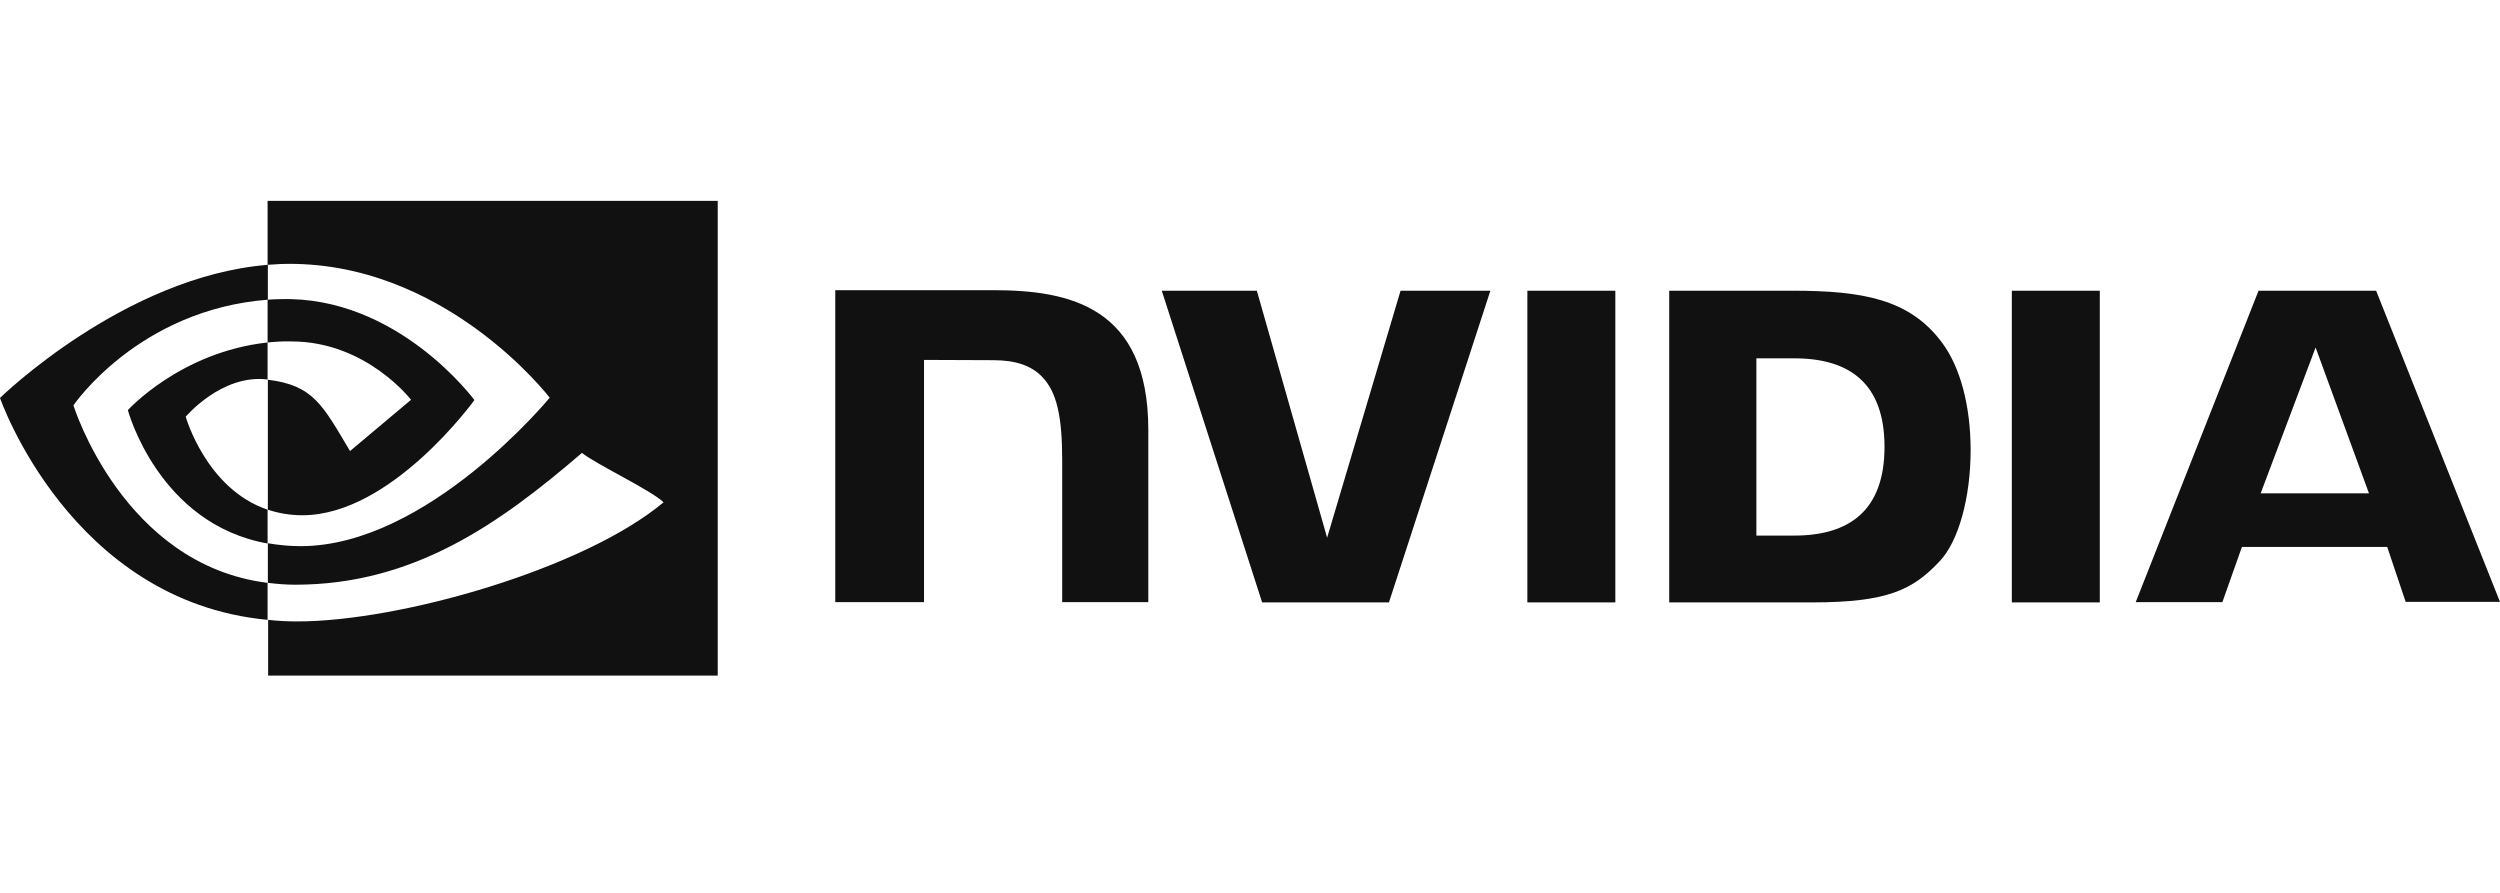
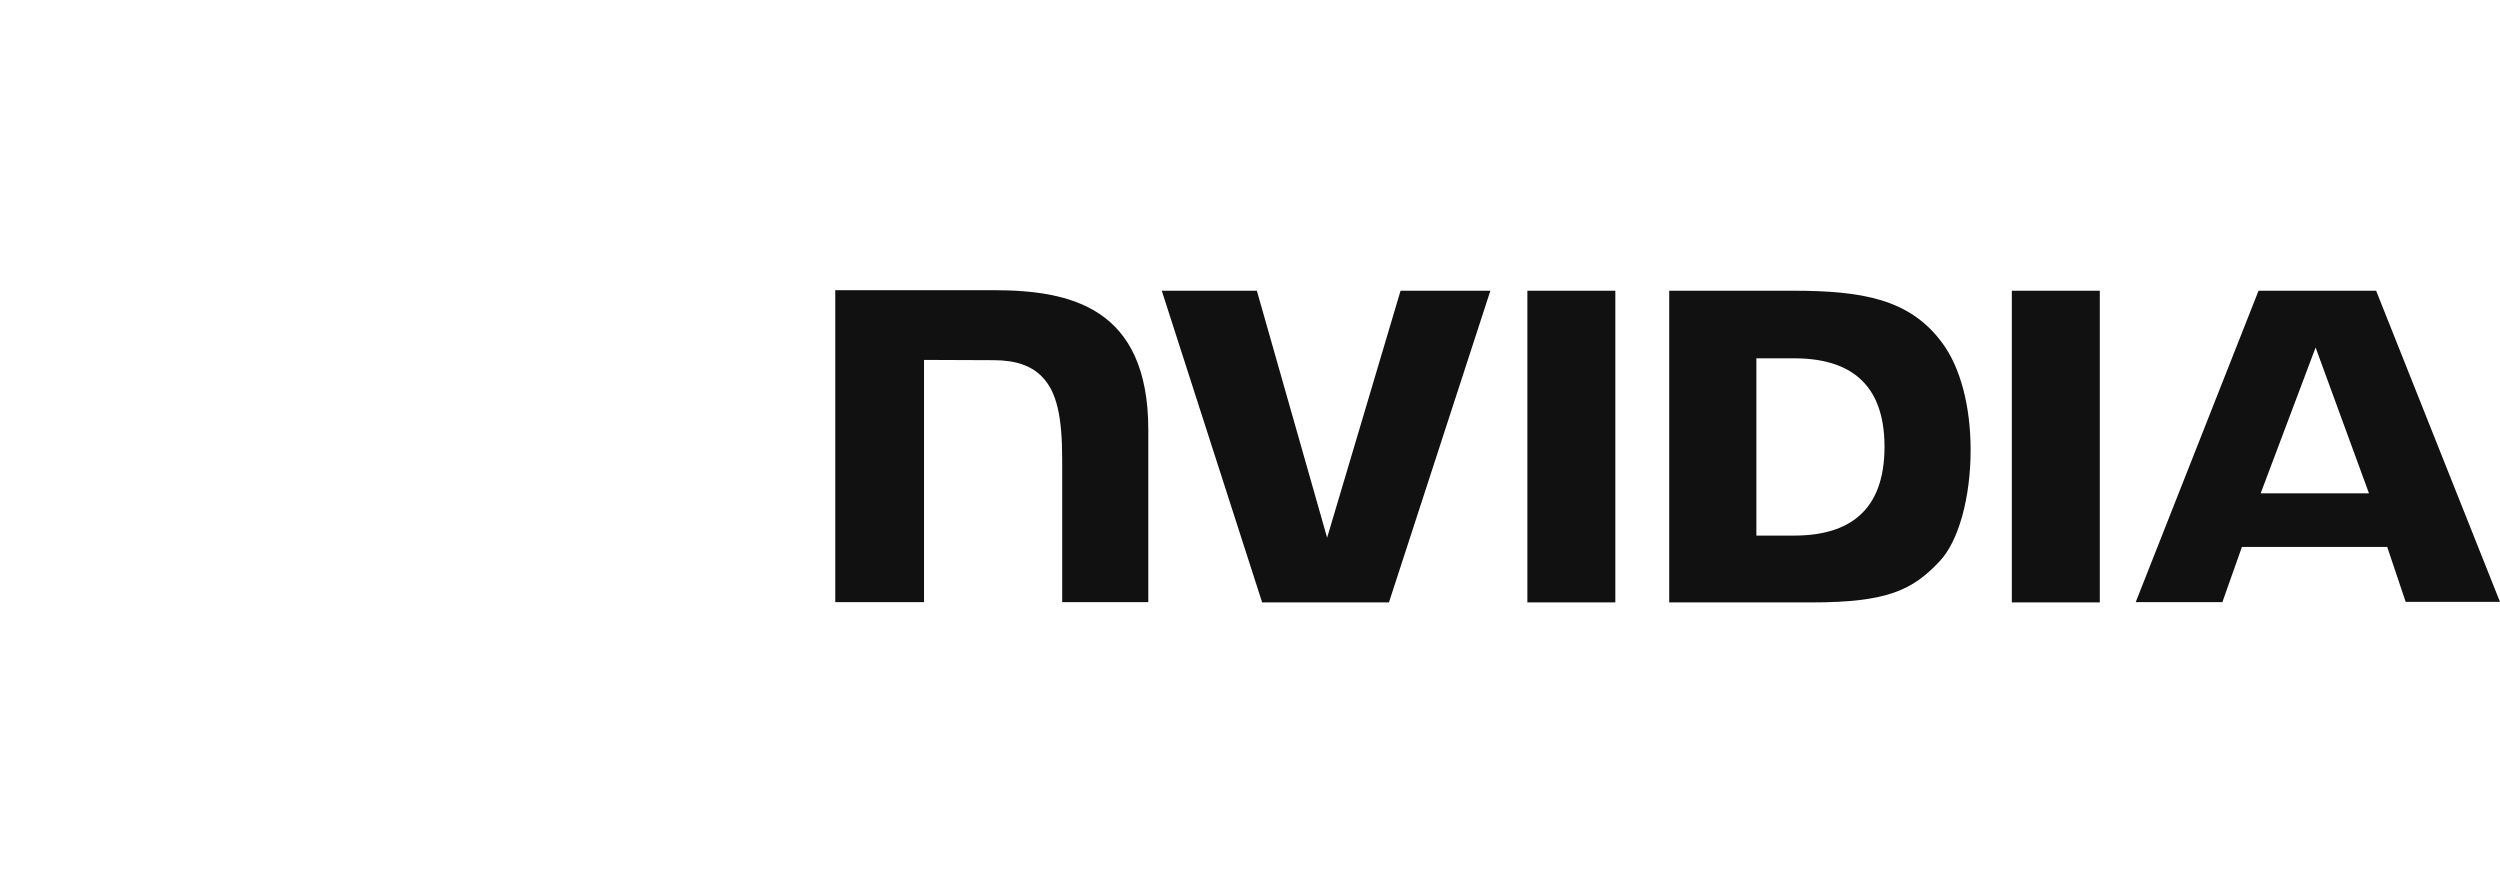
<svg xmlns="http://www.w3.org/2000/svg" width="112" height="40" viewBox="0 0 112 40" fill="none">
  <path d="M68.426 13.024V26.988H72.367V13.024H68.426ZM37.42 13V26.976H41.396V16.124L44.497 16.136C45.515 16.136 46.225 16.385 46.71 16.905C47.337 17.568 47.586 18.645 47.586 20.598V26.976H51.444V19.26C51.444 13.746 47.929 13 44.497 13H37.42ZM74.781 13.024V26.988H81.171C84.58 26.988 85.692 26.42 86.887 25.154C87.74 24.266 88.284 22.302 88.284 20.16C88.284 18.195 87.822 16.444 87.006 15.355C85.562 13.402 83.455 13.024 80.308 13.024H74.781ZM78.686 16.053H80.379C82.84 16.053 84.426 17.154 84.426 20.018C84.426 22.882 82.84 23.994 80.379 23.994H78.686V16.053ZM62.745 13.024L59.455 24.089L56.307 13.024H52.047L56.544 26.988H62.225L66.769 13.024H62.745ZM90.13 26.988H94.071V13.024H90.13V26.988ZM101.183 13.024L95.68 26.976H99.562L100.438 24.503H106.947L107.775 26.965H112L106.45 13.024H101.183ZM103.739 15.568L106.13 22.101H101.278L103.739 15.568Z" fill="#111111" />
-   <path d="M11.988 15.343V13.426C12.178 13.414 12.367 13.402 12.556 13.402C17.811 13.237 21.254 17.923 21.254 17.923C21.254 17.923 17.538 23.083 13.55 23.083C13.018 23.083 12.497 23 12 22.834V17.012C14.047 17.26 14.461 18.16 15.681 20.207L18.414 17.911C18.414 17.911 16.414 15.296 13.053 15.296C12.698 15.284 12.343 15.308 11.988 15.343ZM11.988 9V11.864L12.556 11.828C19.858 11.58 24.627 17.817 24.627 17.817C24.627 17.817 19.16 24.468 13.467 24.468C12.97 24.468 12.485 24.42 12 24.337V26.112C12.402 26.16 12.817 26.195 13.219 26.195C18.521 26.195 22.355 23.485 26.071 20.29C26.686 20.787 29.207 21.982 29.728 22.503C26.201 25.462 17.976 27.84 13.314 27.84C12.864 27.84 12.438 27.817 12.012 27.769V30.266H32.154V9H11.988ZM11.988 22.834V24.349C7.089 23.473 5.728 18.373 5.728 18.373C5.728 18.373 8.083 15.769 11.988 15.343V17H11.976C9.929 16.752 8.32 18.669 8.32 18.669C8.32 18.669 9.231 21.899 11.988 22.834ZM3.29 18.16C3.29 18.16 6.189 13.876 12 13.426V11.864C5.562 12.385 0 17.828 0 17.828C0 17.828 3.148 26.941 11.988 27.769V26.112C5.503 25.308 3.29 18.16 3.29 18.16Z" fill="#111111" />
</svg>